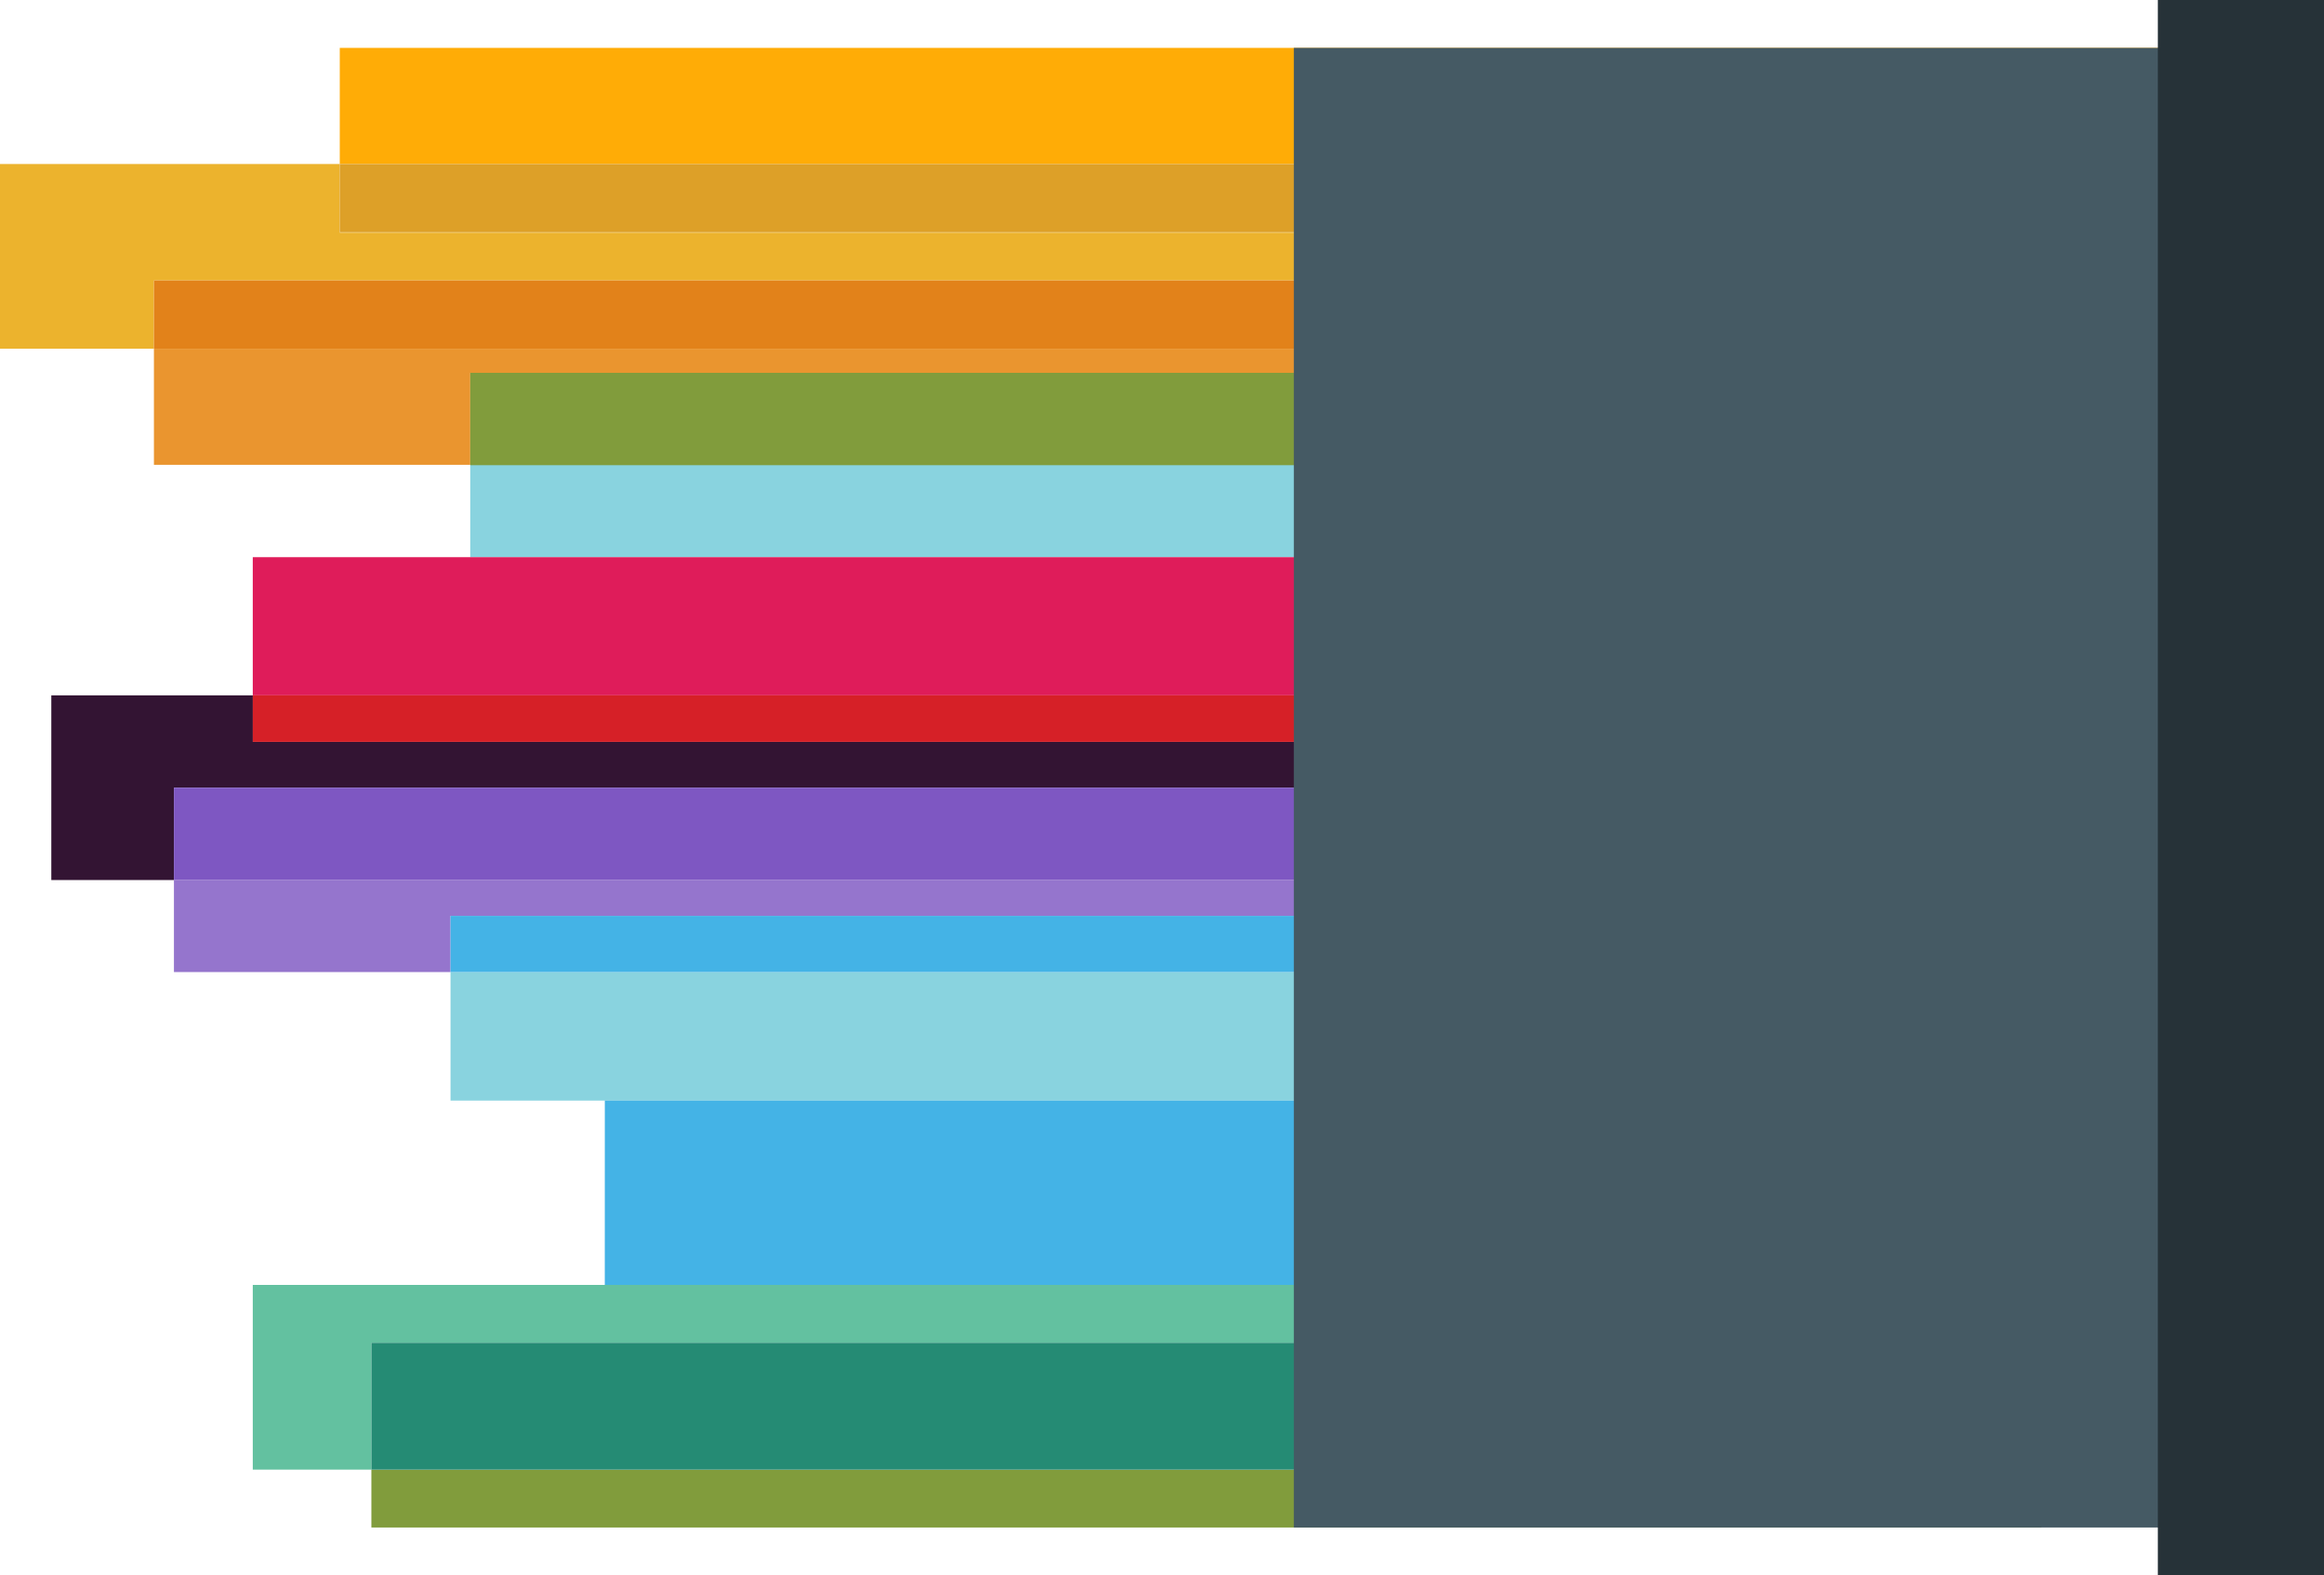
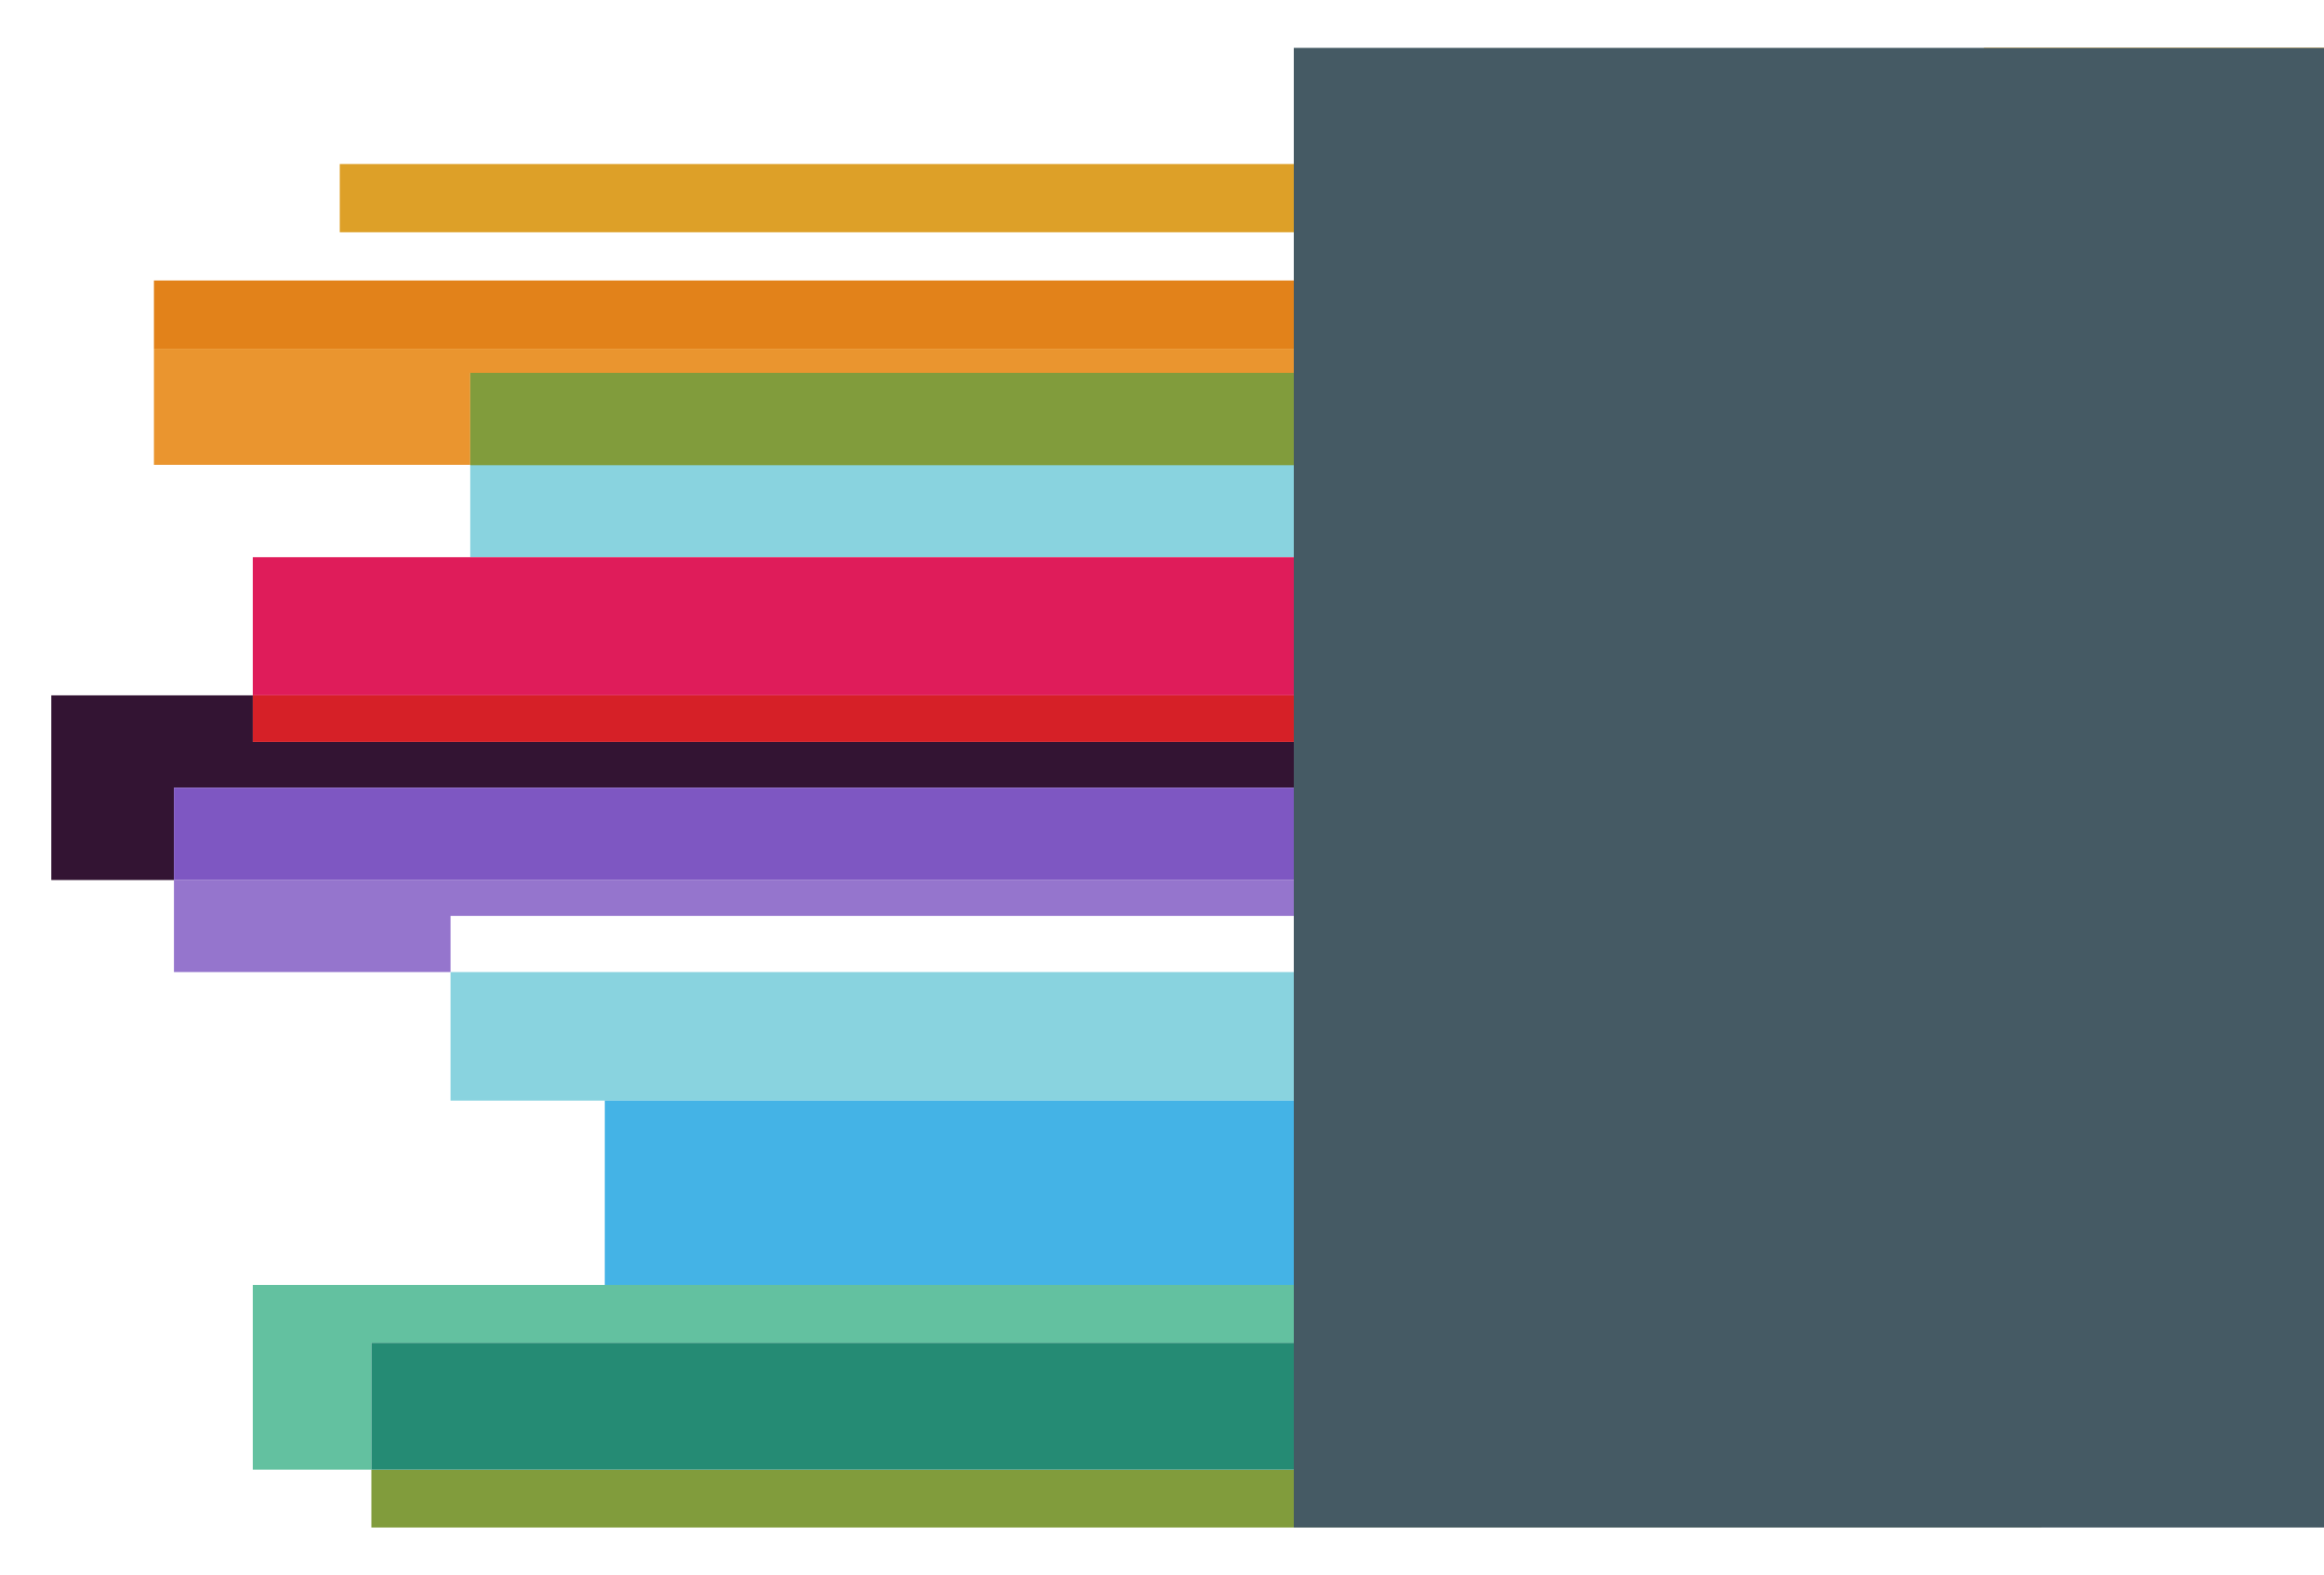
<svg xmlns="http://www.w3.org/2000/svg" style="fill:none" id="svg42" version="1.1" viewBox="0 0 90 61" height="61" width="90">
  <defs id="defs46" />
-   <path style="fill:#ffac06;stroke-width:1" id="path2" d="m 76.829,9.006 h 13.171 V 1.854 h -76.842 v 4.496 h 63.671 z" />
-   <path style="fill:#ecb32d;stroke-width:1" id="path4" d="M 13.158,9.006 V 6.351 H 0 l 1e-6,7.151 h 5.961 v -2.642 h 70.868 V 9.006 Z" />
+   <path style="fill:#ffac06;stroke-width:1" id="path2" d="m 76.829,9.006 h 13.171 V 1.854 h -76.842 h 63.671 z" />
  <path style="fill:#dda028;stroke-width:1" id="path6" d="m 76.829,6.351 -63.671,1e-5 v 2.642 h 63.671 z" />
  <path style="fill:#ea952f;stroke-width:1" id="path8" d="m 5.961,13.502 v 4.496 h 12.25 v -3.562 h 64.592 v -3.576 h -5.974 v 2.642 z" />
  <path style="fill:#e2821a;stroke-width:1" id="path10" d="M 76.829,10.86 H 5.961 v 2.642 h 70.868 z" />
  <path style="fill:#89d3df;stroke-width:1" id="path12" d="m 18.211,17.999 v 3.576 h 64.671 v -7.138 h -0.079 v 3.562 z" />
  <path style="fill:#819c3c;stroke-width:1" id="path14" d="m 82.803,14.436 h -64.592 v 3.576 h 64.592 z" />
  <path style="fill:#df1c5a;stroke-width:1" id="path16" d="m 9.789,21.574 v 5.35 h 69.04 v 1.801 h 7.803 v -7.151 h -3.75 -64.671 z" />
  <path style="fill:#331433;stroke-width:1" id="path18" d="m 9.79,26.924 h -7.803 v 7.151 h 4.75 v -3.576 h 72.092 v -1.774 h -69.039 z" />
  <path style="fill:#d62027;stroke-width:1" id="path20" d="m 78.815,26.924 h -69.026 v 1.801 l 69.026,-10e-5 z" />
  <path style="fill:#9575cd;stroke-width:1" id="path22" d="m 6.736,34.076 v 3.562 h 10.711 v -2.175 h 64.671 v 2.175 h 1.447 v -7.138 h -4.737 v 3.576 z" />
  <path style="fill:#7e57c2;stroke-width:1" id="path24" d="M 78.828,30.5 H 6.736 v 3.576 h 72.092 z" />
  <path style="fill:#89d3df;stroke-width:1" id="path26" d="m 17.447,42.615 h 5.974 58.697 v -4.977 h -64.671 z" />
-   <path style="fill:#44b3e6;stroke-width:1" id="path28" d="m 82.118,35.463 h -64.671 v 2.175 h 64.671 z" />
  <path style="fill:#44b3e6;stroke-width:1" id="path30" d="m 23.421,49.753 h 63.211 1.447 V 42.615 h -5.96 -58.697 z" />
  <path style="fill:#63c1a0;stroke-width:1" id="path32" d="m 9.789,49.753 v 7.151 h 4.592 v -4.91 l 64.671,-10e-5 v 4.91 h 7.579 v -7.151 h -63.211 z" />
  <path style="fill:#819c3c;stroke-width:1" id="path34" d="m 79.053,56.904 h -64.671 v 2.241 h 64.671 z" />
  <path style="fill:#258b74;stroke-width:1" id="path36" d="m 79.053,51.994 h -64.671 v 4.91 h 64.671 z" />
  <path style="fill:#455a64;stroke-width:1" id="path38" d="m 90,1.854 -39.895,1e-5 V 59.145 h 39.895 z" />
-   <path style="fill:#263238;stroke-width:1" id="path40" d="m 90,0 h -6.434 v 61 h 6.434 z" />
</svg>